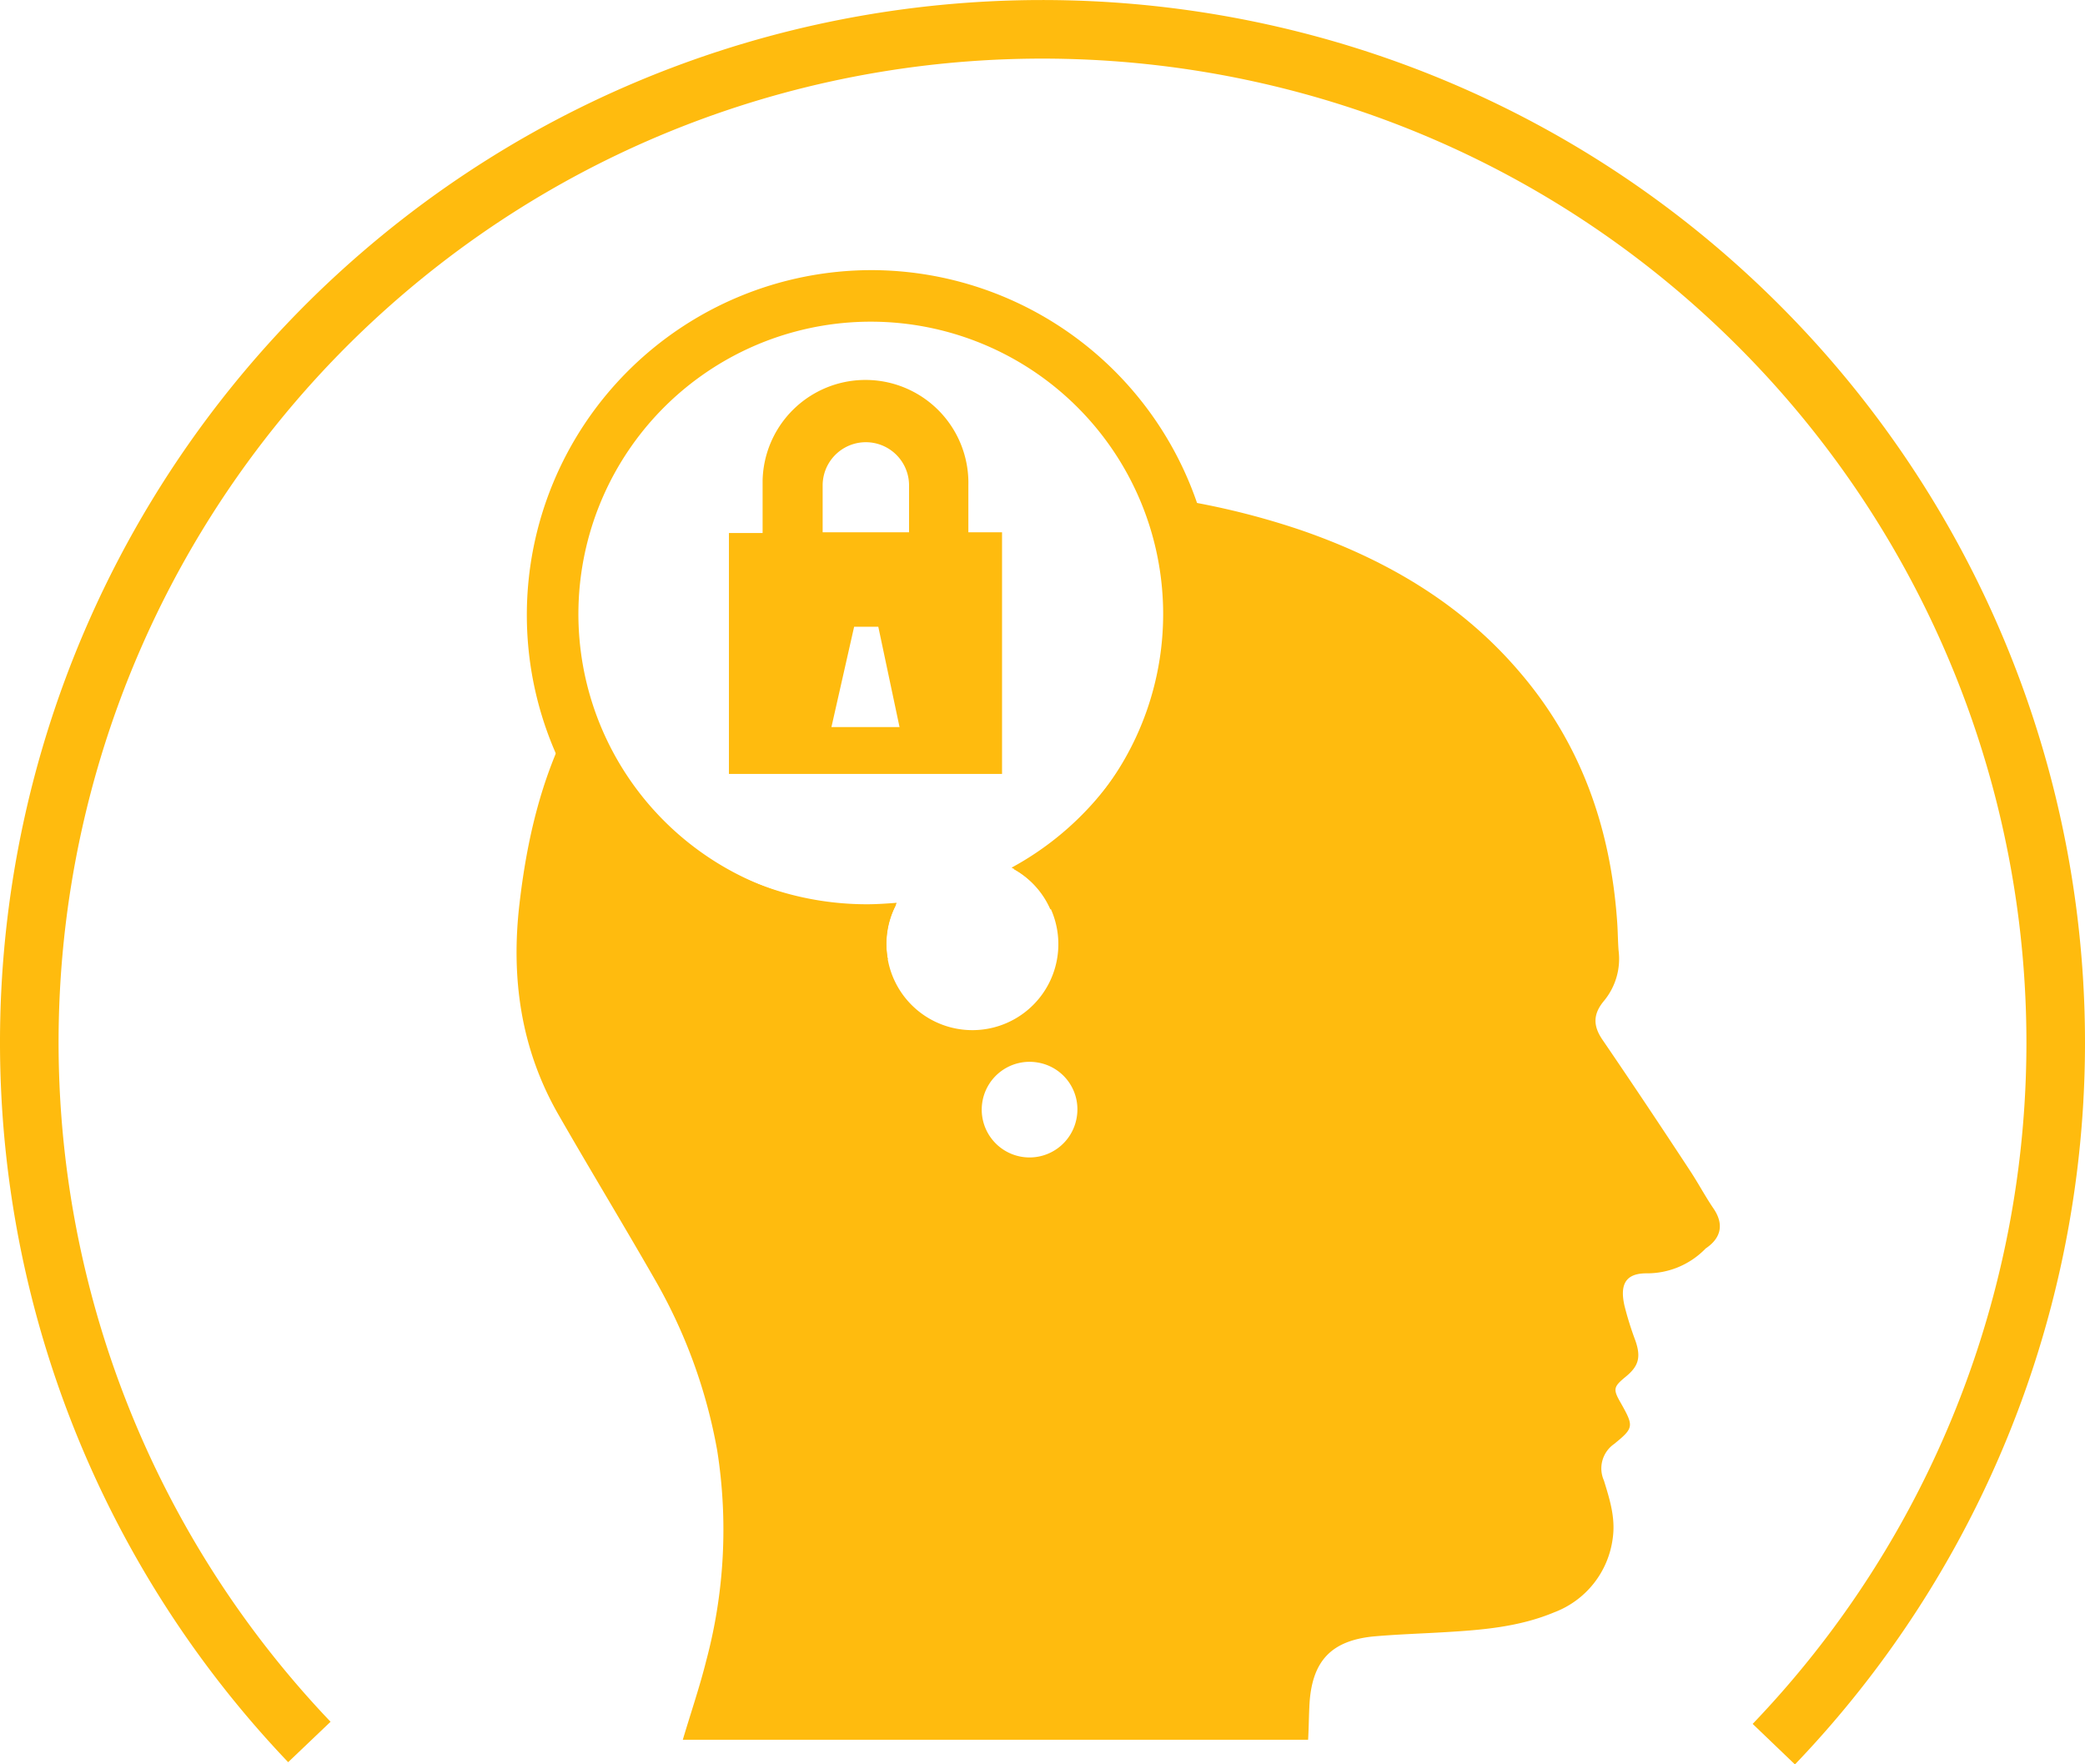
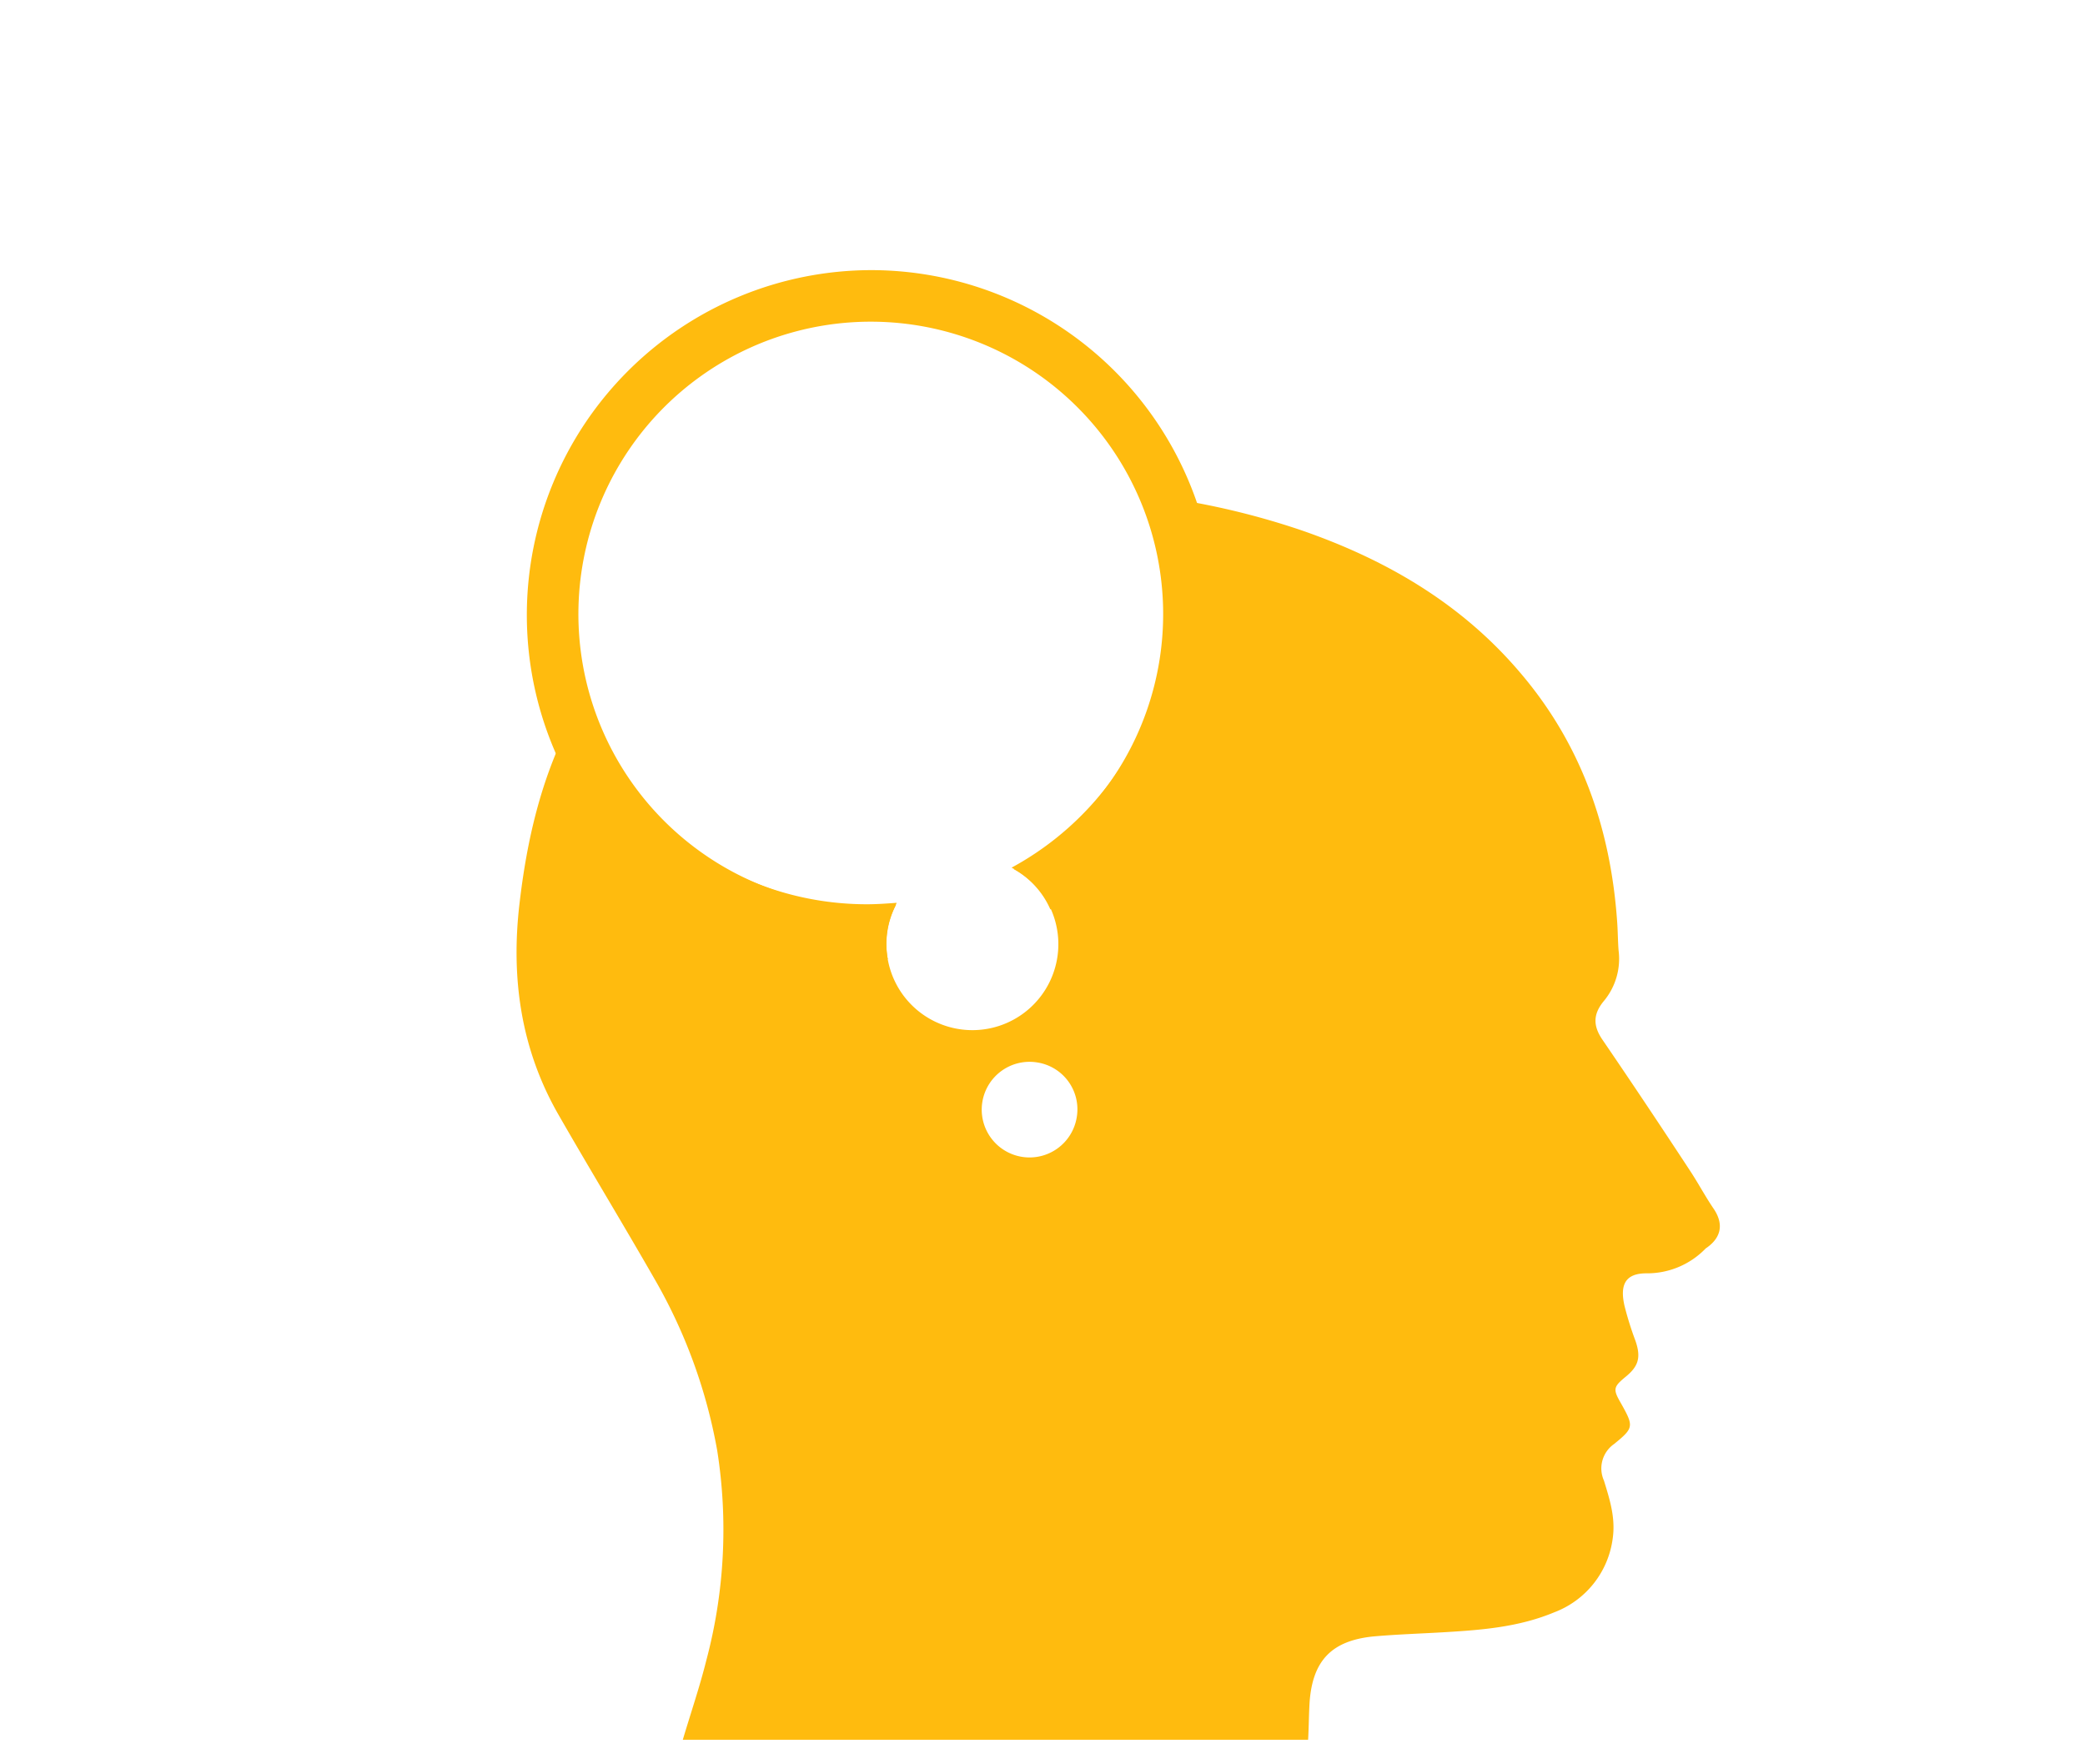
<svg xmlns="http://www.w3.org/2000/svg" id="Layer_1" data-name="Layer 1" width="284.75" height="240.95" viewBox="0 0 284.75 240.95">
  <defs>
    <style>.cls-1{fill:#ffbb0e;}.cls-2{fill:none;stroke:#ffbb0e;stroke-miterlimit:10;stroke-width:8px;}</style>
  </defs>
  <title>WBD_Services_IP_Tech</title>
  <path class="cls-1" d="M237.8,167.2c-1.1-1.6-2-3.3-3.1-5-4-6.1-8-12.1-12.1-18.1-1.3-1.9-1.3-3.5.2-5.3a9,9,0,0,0,2-6.9c-.1-1.3-.1-2.7-.2-4-.9-12.7-4.9-24.2-13.3-34-8-9.4-18.3-15.4-29.9-19.4a104.22,104.22,0,0,0-20.6-4.7,41.2,41.2,0,0,1-18.9,50.8,11.74,11.74,0,1,1-15.8,5.1c0-.1.1-.2.1-.3-1.3.1-2.7.2-4.1.2A41.28,41.28,0,0,1,83.2,98c-.5.9-1.1,1.9-1.6,2.8-4,7.8-5.9,16.1-6.9,24.7-1.2,10.2.2,19.9,5.3,28.8,4.3,7.5,8.8,14.9,13.1,22.4a72.19,72.19,0,0,1,8.6,23.5,69.4,69.4,0,0,1-1.5,28.7c-.9,3.6-2.1,7.1-3.2,10.8h85.4c.1-1.8.1-3.4.2-5.1.4-5.7,3-8.4,8.6-9,3.3-.3,6.7-.4,10-.6,5-.3,10-.7,14.8-2.7a12.51,12.51,0,0,0,8-10.1c.4-2.8-.4-5.3-1.2-7.9a4.06,4.06,0,0,1,1.4-5c2.7-2.2,2.7-2.4.9-5.6-1.1-1.9-1-2.2.7-3.6s2.1-2.6,1.3-4.9a44.19,44.19,0,0,1-1.5-4.8c-.6-2.7,0-4.4,3-4.4a11.1,11.1,0,0,0,8.1-3.4C238.5,171.4,239.4,169.6,237.8,167.2Zm-87-12.5a6.53,6.53,0,1,1-5.4-7.5h0a6.48,6.48,0,0,1,5.4,7.5Z" transform="translate(-3.75 -2.11)" />
-   <path class="cls-1" d="M136,74.8V68.4a14.05,14.05,0,0,0-28.1-.7v7.2h-4.6v32.9h37.3v-33Zm-19.9-6.4a5.9,5.9,0,0,1,11.8,0h0v6.4H116.1Zm1.2,33,3.1-13.7h3.3l2.9,13.7Z" transform="translate(-3.75 -2.11)" />
  <path class="cls-1" d="M122.8,39a47.1,47.1,0,0,0,0,94.2,15.48,15.48,0,0,0,2.2-.1,11.22,11.22,0,0,1,1.1-7.4c-1.1.1-2.2.2-3.3.2a39.93,39.93,0,1,1,19.4-5.1,11.62,11.62,0,0,1,5,5.5A47.09,47.09,0,0,0,122.8,39Z" transform="translate(-3.75 -2.11)" />
-   <path class="cls-2 icon-halo" d="M46,240A138.46,138.46,0,0,1,50.5,44.4C105.7-8.3,193.4-6.4,246.2,48.9a138.45,138.45,0,0,1-.2,191.4" transform="translate(-3.75 -2.11)" />
</svg>